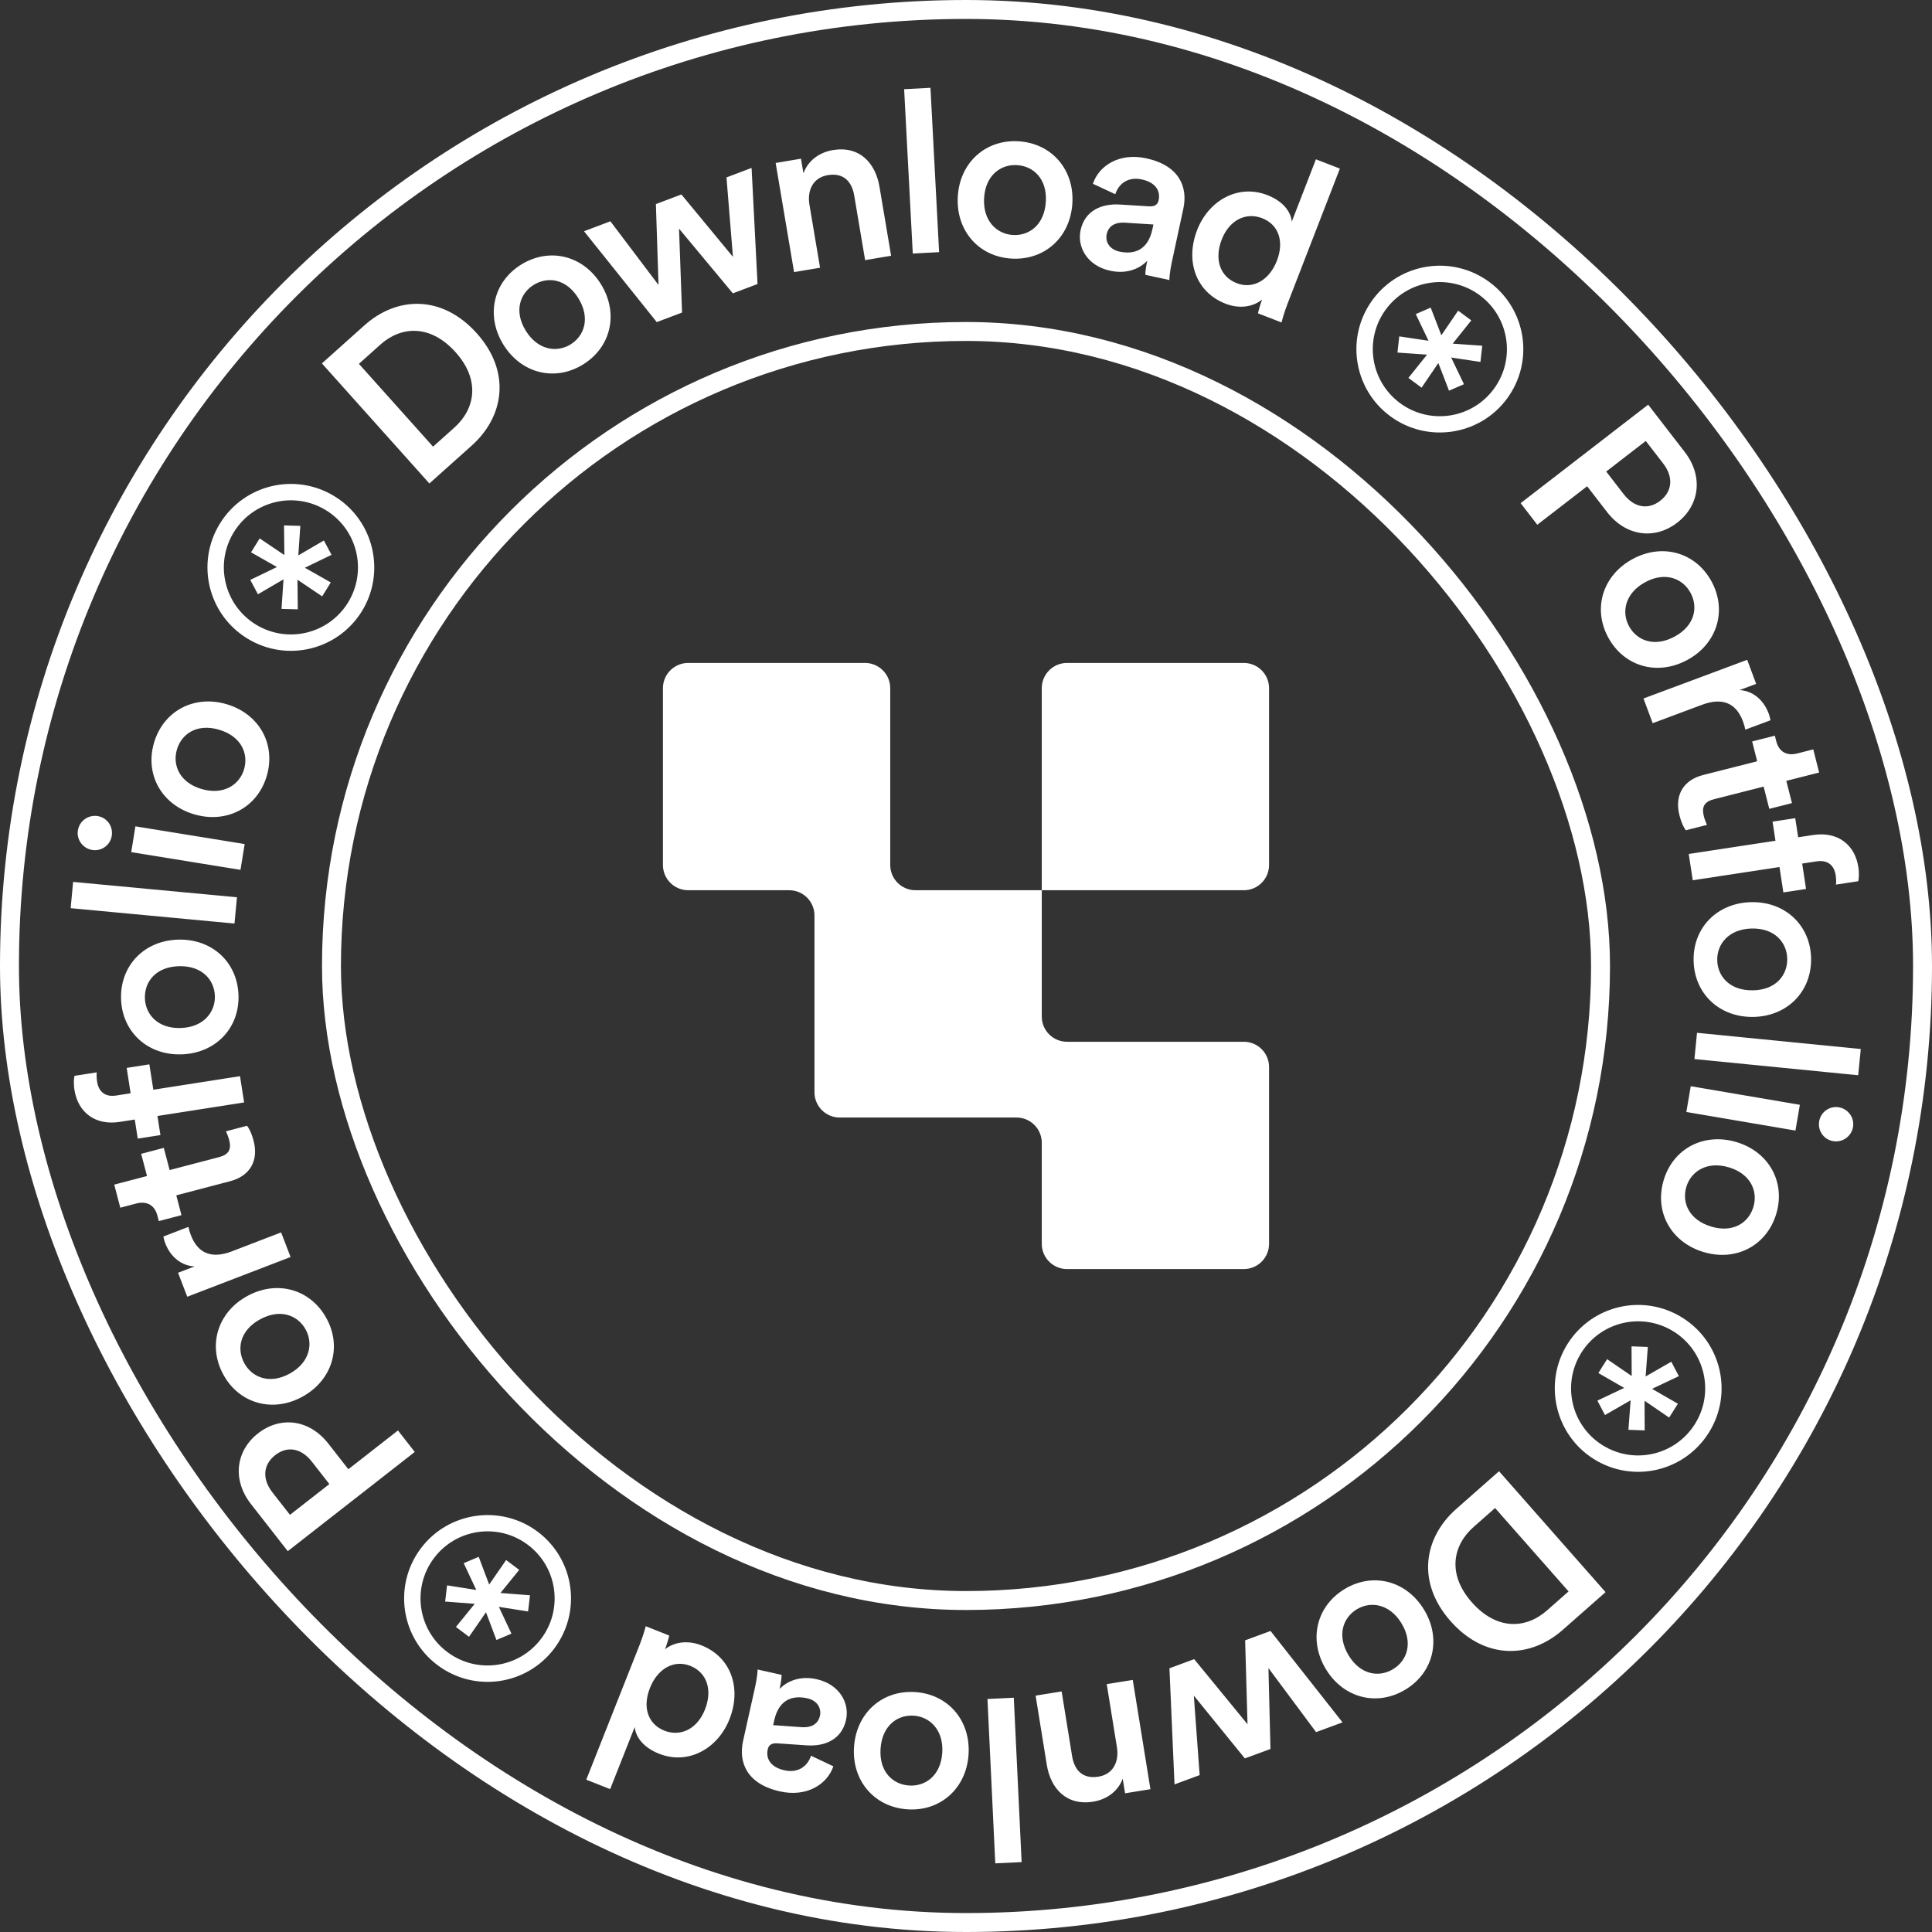
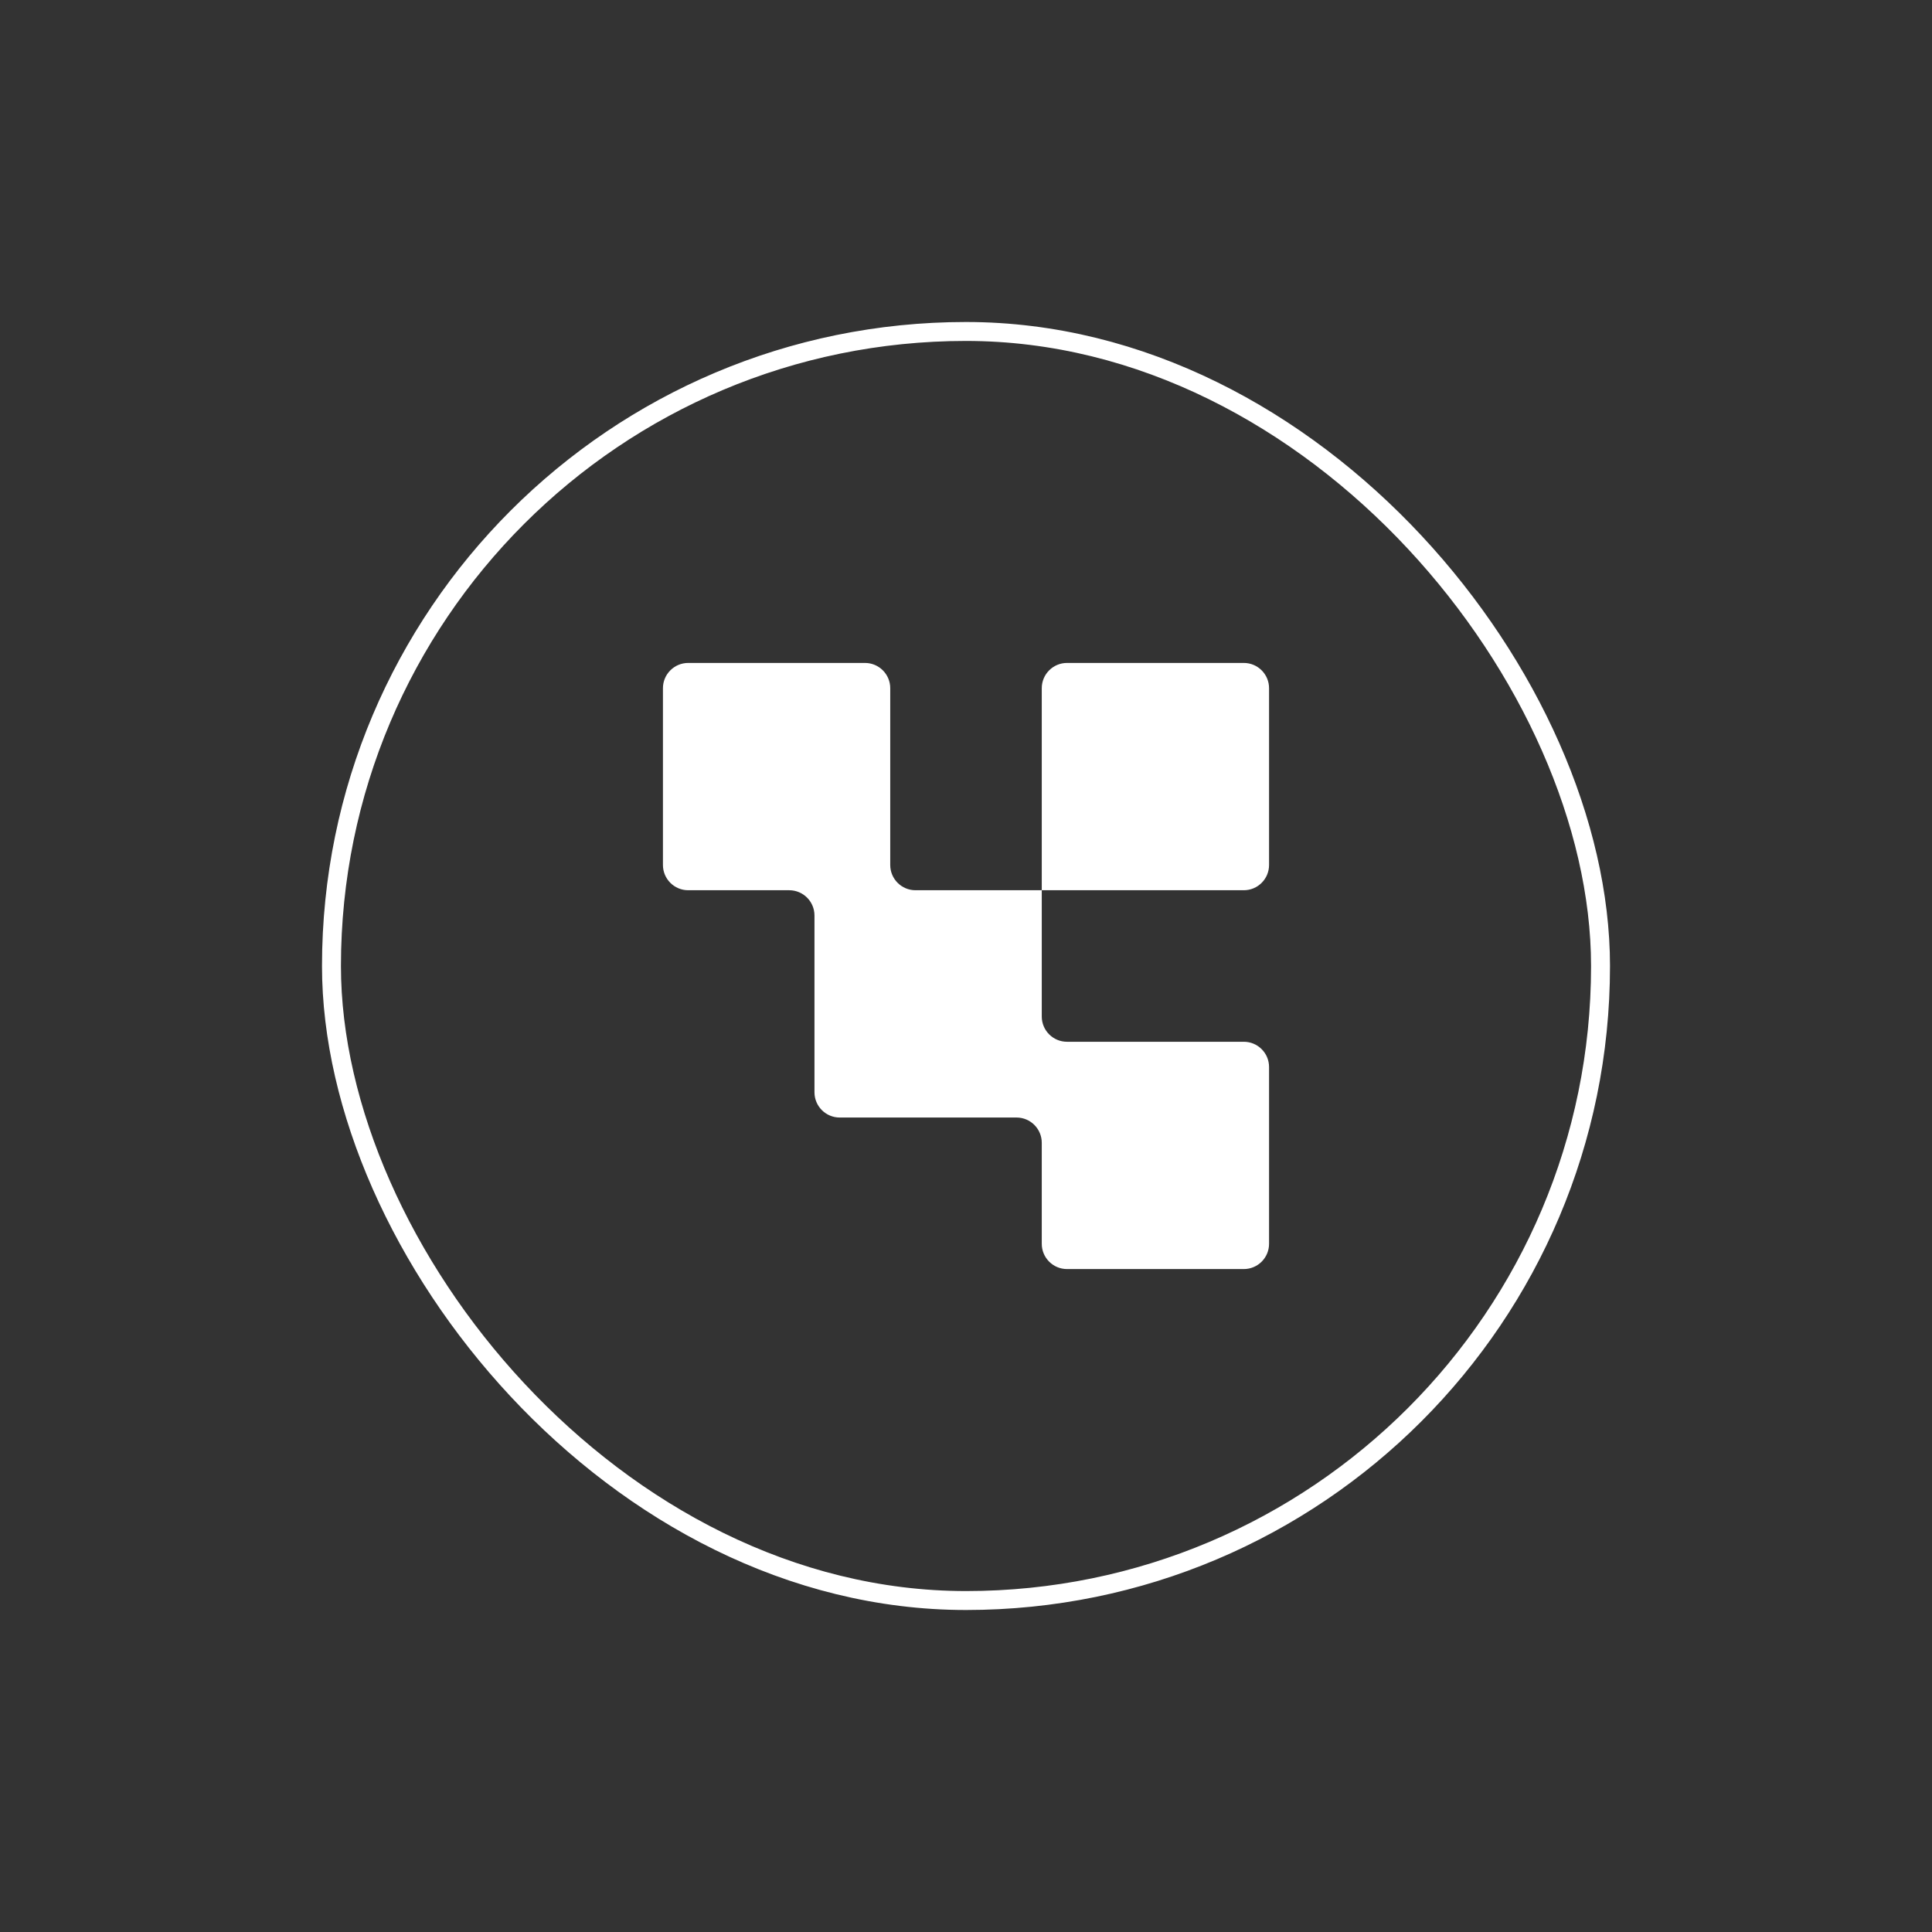
<svg xmlns="http://www.w3.org/2000/svg" width="102" height="102" viewBox="0 0 102 102" fill="none">
  <rect x="0" y="0" width="102" height="102" fill="#333333" stroke="none" />
-   <path d="M84.8 24.895L85.717 26.082C86.274 26.804 87.01 26.933 87.647 26.441C88.293 25.942 88.364 25.19 87.806 24.468L86.889 23.281L84.8 24.895ZM84.842 27.03L83.793 25.672L81.162 27.704L80.282 26.564L87.016 21.364L88.945 23.862C89.942 25.153 89.729 26.683 88.551 27.593C87.364 28.509 85.84 28.322 84.842 27.03ZM86.004 33.06C86.416 33.819 87.342 34.19 88.417 33.606C89.482 33.026 89.663 32.054 89.251 31.295C88.844 30.546 87.923 30.159 86.858 30.738C85.793 31.317 85.597 32.312 86.004 33.06ZM90.358 30.693C91.195 32.232 90.659 33.985 89.088 34.839C87.507 35.699 85.744 35.196 84.907 33.657C84.076 32.128 84.612 30.375 86.193 29.515C87.764 28.661 89.526 29.164 90.358 30.693ZM93.472 38.027L92.145 38.522C92.113 38.367 92.07 38.217 92.019 38.082C91.642 37.07 90.885 36.827 89.862 37.208L87.254 38.181L86.767 36.877L92.243 34.835L92.717 36.105L91.84 36.432C92.532 36.469 93.107 36.946 93.376 37.666C93.434 37.823 93.462 37.966 93.472 38.027ZM96.041 40.786L94.308 41.225L94.607 42.4L93.409 42.704L93.111 41.529L90.482 42.197C89.982 42.323 89.828 42.598 89.955 43.098C90.002 43.284 90.094 43.496 90.12 43.551L89.003 43.834C88.948 43.762 88.79 43.53 88.666 43.041C88.4 41.994 88.863 41.184 89.921 40.915L92.771 40.192L92.505 39.145L93.703 38.841L93.777 39.132C93.931 39.737 94.382 39.907 94.882 39.78L95.732 39.564L96.041 40.786ZM96.913 46.196C96.857 45.828 96.617 45.367 95.905 45.476L95.146 45.592L95.35 46.932L94.152 47.115L93.948 45.775L89.369 46.473L89.157 45.085L93.736 44.387L93.582 43.378L94.78 43.196L94.934 44.204L95.729 44.083C97.022 43.885 97.932 44.596 98.112 45.783C98.165 46.127 98.137 46.422 98.104 46.524L96.93 46.703C96.941 46.617 96.953 46.457 96.913 46.196ZM90.661 50.69C90.679 51.554 91.33 52.309 92.554 52.284C93.766 52.26 94.374 51.479 94.357 50.615C94.339 49.763 93.7 48.996 92.488 49.021C91.276 49.045 90.644 49.838 90.661 50.69ZM95.616 50.59C95.652 52.341 94.37 53.651 92.582 53.688C90.783 53.724 89.449 52.467 89.414 50.715C89.378 48.976 90.66 47.666 92.46 47.629C94.247 47.593 95.581 48.85 95.616 50.59ZM89.457 55.913L89.594 54.527L98.24 55.382L98.103 56.768L89.457 55.913ZM89.031 58.707L89.263 57.346L95.023 58.328L94.791 59.688L89.031 58.707ZM97.082 58.46C97.579 58.545 97.913 59.015 97.83 59.5C97.746 59.997 97.275 60.331 96.778 60.246C96.281 60.161 95.959 59.693 96.044 59.196C96.127 58.711 96.586 58.375 97.082 58.46ZM89.031 62.658C88.782 63.485 89.17 64.404 90.342 64.757C91.502 65.106 92.321 64.551 92.57 63.724C92.816 62.908 92.443 61.981 91.283 61.632C90.122 61.282 89.277 61.842 89.031 62.658ZM93.777 64.087C93.272 65.765 91.649 66.617 89.937 66.101C88.213 65.582 87.331 63.976 87.836 62.298C88.338 60.632 89.961 59.78 91.684 60.299C93.396 60.814 94.278 62.421 93.777 64.087ZM82.758 70.953C84.056 68.892 86.77 68.275 88.831 69.573C90.893 70.871 91.51 73.585 90.212 75.646C88.914 77.707 86.2 78.324 84.138 77.026C82.077 75.728 81.473 72.994 82.758 70.953ZM83.489 71.413C82.447 73.069 82.944 75.253 84.599 76.295C86.254 77.337 88.438 76.841 89.481 75.186C90.523 73.53 90.026 71.346 88.371 70.304C86.716 69.262 84.531 69.758 83.489 71.413ZM84.847 71.757L86.145 72.646L86.137 71.081L86.997 71.112L86.881 72.67L88.236 71.892L88.635 72.654L87.221 73.324L88.584 74.11L88.123 74.841L86.825 73.953L86.832 75.518L85.973 75.487L86.088 73.929L84.734 74.707L84.334 73.945L85.749 73.275L84.386 72.489L84.847 71.757ZM78.933 79.617L77.799 80.616C76.692 81.592 76.4 83.113 77.702 84.589C79.019 86.084 80.563 86.002 81.67 85.026L82.813 84.019L78.933 79.617ZM76.89 79.658L79.141 77.674L84.766 84.057L82.507 86.048C80.769 87.58 78.385 87.633 76.576 85.581C74.775 83.538 75.162 81.181 76.89 79.658ZM71.635 84.961C70.896 85.409 70.568 86.35 71.202 87.397C71.83 88.434 72.81 88.57 73.549 88.123C74.278 87.682 74.622 86.744 73.995 85.707C73.367 84.671 72.364 84.52 71.635 84.961ZM74.201 89.201C72.703 90.108 70.927 89.654 70.001 88.124C69.069 86.585 69.49 84.801 70.989 83.894C72.478 82.993 74.253 83.447 75.185 84.987C76.111 86.516 75.69 88.3 74.201 89.201ZM67.074 92.338L65.723 92.836L63.028 89.52L63.336 93.717L62.008 94.207L61.741 88.077L63.047 87.595L65.863 91.032L65.737 86.602L67.077 86.107L70.879 90.933L69.483 91.448L66.968 88.066L67.074 92.338ZM58.968 92.243L58.43 88.914L59.804 88.692L60.737 94.461L59.398 94.677L59.274 93.907C59.002 94.632 58.359 95.016 57.719 95.119C56.31 95.347 55.47 94.437 55.265 93.17L54.675 89.521L56.049 89.299L56.601 92.711C56.716 93.421 57.127 93.938 57.992 93.799C58.774 93.672 59.091 93.001 58.968 92.243ZM52.133 89.698L53.523 89.632L53.937 98.31L52.546 98.376L52.133 89.698ZM48.241 90.579C47.379 90.521 46.57 91.105 46.489 92.326C46.408 93.536 47.133 94.209 47.995 94.266C48.846 94.323 49.665 93.752 49.746 92.543C49.826 91.334 49.091 90.635 48.241 90.579ZM47.912 95.524C46.164 95.407 44.969 94.017 45.088 92.233C45.208 90.437 46.575 89.217 48.324 89.333C50.06 89.449 51.254 90.839 51.135 92.635C51.016 94.419 49.648 95.639 47.912 95.524ZM44.666 90.807C44.438 91.826 43.563 92.221 42.56 92.144L41.046 92.04C40.708 92.014 40.578 92.157 40.533 92.356C40.426 92.836 40.668 93.296 41.417 93.463C42.132 93.623 42.632 93.255 42.818 92.694L43.997 93.252C43.672 94.212 42.586 94.892 41.181 94.578C39.424 94.186 38.978 93.042 39.232 91.906L39.864 89.071C39.98 88.556 39.997 88.203 39.998 88.142L41.263 88.424C41.267 88.462 41.261 88.707 41.16 89.164C41.526 88.79 42.192 88.447 43.117 88.654C44.312 88.921 44.867 89.905 44.666 90.807ZM42.622 89.662C41.861 89.492 41.124 89.709 40.876 90.822L40.818 91.079L42.355 91.189C42.792 91.213 43.184 91.054 43.289 90.586C43.375 90.199 43.161 89.782 42.622 89.662ZM37.218 90.256C37.629 89.218 37.322 88.297 36.441 87.948C35.593 87.612 34.723 88.081 34.313 89.119C33.902 90.157 34.226 91.033 35.074 91.369C35.922 91.705 36.807 91.294 37.218 90.256ZM30.952 93.958L33.756 86.873C33.951 86.382 34.069 85.951 34.093 85.857L35.332 86.348C35.306 86.479 35.198 86.85 35.11 87.073C35.547 86.717 36.267 86.563 37.036 86.867C38.599 87.486 39.161 89.128 38.512 90.768C37.894 92.33 36.326 93.194 34.798 92.589C33.849 92.214 33.542 91.589 33.511 91.176L32.213 94.457L30.952 93.958ZM28.384 80.865C30.333 82.326 30.726 85.081 29.265 87.03C27.803 88.979 25.048 89.373 23.099 87.911C21.15 86.45 20.757 83.695 22.218 81.746C23.68 79.797 26.454 79.418 28.384 80.865ZM27.865 81.556C26.3 80.382 24.083 80.699 22.909 82.264C21.736 83.829 22.053 86.046 23.618 87.22C25.183 88.394 27.4 88.077 28.574 86.512C29.747 84.947 29.43 82.729 27.865 81.556ZM27.412 82.881L26.421 84.102L27.981 84.222L27.88 85.077L26.337 84.834L27.002 86.248L26.21 86.584L25.658 85.12L24.762 86.414L24.071 85.895L25.062 84.674L23.502 84.554L23.603 83.699L25.146 83.942L24.481 82.528L25.273 82.192L25.826 83.656L26.721 82.362L27.412 82.881ZM17.389 78.351L16.465 77.169C15.904 76.45 15.167 76.326 14.533 76.821C13.89 77.323 13.824 78.076 14.385 78.794L15.309 79.976L17.389 78.351ZM17.335 76.216L18.391 77.568L21.011 75.521L21.897 76.656L15.193 81.894L13.25 79.407C12.245 78.121 12.45 76.591 13.623 75.675C14.805 74.751 16.33 74.93 17.335 76.216ZM16.137 70.191C15.72 69.435 14.793 69.069 13.721 69.66C12.659 70.246 12.484 71.219 12.901 71.976C13.312 72.722 14.236 73.104 15.297 72.519C16.358 71.933 16.549 70.937 16.137 70.191ZM11.798 72.585C10.952 71.05 11.477 69.294 13.043 68.431C14.619 67.562 16.384 68.054 17.23 69.589C18.071 71.112 17.545 72.868 15.969 73.737C14.403 74.601 12.638 74.108 11.798 72.585ZM8.626 65.282L9.947 64.774C9.981 64.928 10.026 65.078 10.078 65.213C10.465 66.221 11.224 66.456 12.243 66.064L14.842 65.065L15.341 66.364L9.887 68.461L9.4 67.196L10.274 66.86C9.581 66.831 9.001 66.359 8.726 65.642C8.665 65.486 8.636 65.343 8.626 65.282ZM6.031 62.542L7.761 62.088L7.453 60.916L8.648 60.602L8.956 61.774L11.579 61.086C12.078 60.954 12.229 60.679 12.098 60.18C12.05 59.994 11.957 59.783 11.93 59.728L13.044 59.435C13.1 59.507 13.26 59.738 13.388 60.226C13.663 61.27 13.207 62.085 12.15 62.362L9.307 63.109L9.581 64.154L8.386 64.468L8.309 64.177C8.151 63.574 7.698 63.407 7.199 63.538L6.351 63.761L6.031 62.542ZM5.128 57.122C5.185 57.489 5.427 57.95 6.139 57.838L6.897 57.719L6.688 56.38L7.885 56.192L8.095 57.532L12.671 56.816L12.888 58.203L8.312 58.919L8.47 59.927L7.272 60.114L7.115 59.106L6.32 59.231C5.028 59.433 4.116 58.726 3.93 57.54C3.876 57.196 3.903 56.901 3.935 56.798L5.109 56.615C5.098 56.701 5.087 56.861 5.128 57.122ZM11.345 52.588C11.319 51.725 10.661 50.975 9.438 51.011C8.226 51.046 7.625 51.832 7.65 52.696C7.675 53.547 8.321 54.309 9.533 54.274C10.744 54.238 11.369 53.44 11.345 52.588ZM6.391 52.732C6.34 50.981 7.61 49.66 9.397 49.608C11.196 49.555 12.541 50.801 12.592 52.552C12.643 54.291 11.373 55.613 9.573 55.665C7.786 55.717 6.441 54.472 6.391 52.732ZM12.51 47.372L12.38 48.758L3.73 47.947L3.86 46.56L12.51 47.372ZM12.917 44.562L12.697 45.924L6.928 44.989L7.149 43.627L12.917 44.562ZM4.868 44.874C4.37 44.794 4.033 44.325 4.112 43.84C4.192 43.342 4.66 43.005 5.158 43.085C5.655 43.166 5.981 43.632 5.9 44.13C5.821 44.615 5.365 44.955 4.868 44.874ZM12.886 40.613C13.129 39.784 12.735 38.868 11.56 38.524C10.397 38.183 9.582 38.745 9.339 39.574C9.1 40.391 9.479 41.315 10.642 41.656C11.805 41.997 12.647 41.43 12.886 40.613ZM8.13 39.219C8.623 37.538 10.239 36.674 11.955 37.176C13.682 37.682 14.576 39.282 14.084 40.964C13.595 42.633 11.978 43.498 10.251 42.992C8.535 42.489 7.641 40.889 8.13 39.219ZM19.103 32.273C17.821 34.344 15.111 34.982 13.04 33.699C10.969 32.417 10.332 29.707 11.614 27.636C12.897 25.565 15.606 24.928 17.677 26.211C19.748 27.493 20.373 30.223 19.103 32.273ZM18.369 31.819C19.398 30.156 18.885 27.975 17.222 26.945C15.559 25.916 13.379 26.428 12.349 28.091C11.319 29.754 11.832 31.935 13.495 32.965C15.158 33.994 17.339 33.482 18.369 31.819ZM17.009 31.485L15.704 30.606L15.723 32.17L14.863 32.146L14.967 30.587L13.618 31.375L13.213 30.616L14.622 29.936L13.254 29.16L13.709 28.425L15.014 29.304L14.995 27.739L15.855 27.764L15.75 29.322L17.099 28.535L17.504 29.293L16.095 29.974L17.463 30.75L17.009 31.485ZM22.863 23.581L23.989 22.573C25.089 21.588 25.369 20.066 24.056 18.599C22.727 17.115 21.184 17.208 20.084 18.192L18.949 19.209L22.863 23.581ZM24.905 23.524L22.67 25.525L16.995 19.186L19.24 17.177C20.965 15.632 23.349 15.56 25.174 17.599C26.99 19.628 26.622 21.988 24.905 23.524ZM30.119 18.186C30.855 17.733 31.176 16.79 30.536 15.747C29.901 14.714 28.921 14.584 28.184 15.036C27.458 15.482 27.12 16.422 27.755 17.455C28.389 18.488 29.393 18.632 30.119 18.186ZM27.525 13.963C29.018 13.046 30.796 13.488 31.732 15.012C32.674 16.546 32.265 18.332 30.772 19.249C29.289 20.16 27.511 19.717 26.569 18.183C25.633 16.66 26.042 14.873 27.525 13.963ZM34.628 10.775L35.975 10.266L38.696 13.561L38.355 9.367L39.68 8.866L39.994 14.995L38.692 15.487L35.849 12.071L36.009 16.501L34.674 17.006L30.834 12.209L32.226 11.683L34.767 15.046L34.628 10.775ZM42.735 10.81L43.295 14.135L41.923 14.366L40.951 8.604L42.288 8.378L42.418 9.147C42.685 8.421 43.325 8.033 43.964 7.925C45.372 7.688 46.218 8.592 46.432 9.858L47.046 13.502L45.674 13.734L45.099 10.326C44.979 9.616 44.564 9.102 43.7 9.247C42.919 9.379 42.607 10.052 42.735 10.81ZM49.58 13.312L48.19 13.386L47.734 4.709L49.124 4.636L49.58 13.312ZM53.475 12.406C54.337 12.458 55.142 11.868 55.215 10.646C55.286 9.437 54.557 8.768 53.694 8.717C52.844 8.666 52.028 9.243 51.956 10.453C51.884 11.662 52.624 12.356 53.475 12.406ZM53.769 7.459C55.518 7.563 56.722 8.945 56.616 10.73C56.509 12.527 55.15 13.756 53.401 13.652C51.664 13.549 50.46 12.167 50.567 10.37C50.673 8.585 52.032 7.356 53.769 7.459ZM57.049 12.153C57.269 11.133 58.141 10.731 59.145 10.8L60.659 10.893C60.998 10.917 61.127 10.773 61.17 10.573C61.274 10.092 61.029 9.635 60.278 9.473C59.562 9.319 59.065 9.69 58.882 10.253L57.7 9.703C58.017 8.741 59.098 8.053 60.506 8.356C62.266 8.735 62.72 9.876 62.475 11.014L61.863 13.853C61.752 14.369 61.737 14.722 61.737 14.783L60.47 14.51C60.465 14.472 60.469 14.228 60.568 13.77C60.204 14.146 59.54 14.494 58.613 14.294C57.417 14.037 56.855 13.056 57.049 12.153ZM59.101 13.283C59.864 13.447 60.599 13.225 60.839 12.11L60.895 11.852L59.357 11.754C58.919 11.733 58.529 11.895 58.428 12.364C58.344 12.751 58.562 13.166 59.101 13.283ZM64.5 12.649C64.097 13.689 64.41 14.608 65.294 14.951C66.145 15.28 67.011 14.805 67.414 13.764C67.817 12.723 67.487 11.849 66.636 11.52C65.786 11.19 64.903 11.608 64.5 12.649ZM70.739 8.901L67.987 16.006C67.796 16.499 67.681 16.93 67.657 17.024L66.415 16.543C66.44 16.411 66.545 16.04 66.632 15.816C66.197 16.175 65.479 16.335 64.707 16.036C63.14 15.429 62.565 13.791 63.202 12.146C63.809 10.579 65.37 9.704 66.903 10.298C67.855 10.666 68.167 11.289 68.2 11.701L69.474 8.411L70.739 8.901ZM73.399 21.974C71.44 20.526 71.028 17.774 72.476 15.815C73.925 13.856 76.677 13.444 78.636 14.893C80.594 16.341 81.007 19.093 79.558 21.052C78.11 23.011 75.338 23.409 73.399 21.974ZM73.912 21.28C75.485 22.443 77.701 22.111 78.864 20.538C80.027 18.966 79.695 16.75 78.122 15.587C76.549 14.424 74.334 14.756 73.171 16.329C72.008 17.901 72.34 20.117 73.912 21.28ZM74.357 19.952L75.34 18.724L73.779 18.614L73.874 17.759L75.419 17.991L74.745 16.582L75.534 16.241L76.096 17.701L76.983 16.401L77.677 16.915L76.695 18.143L78.255 18.253L78.16 19.108L76.615 18.876L77.29 20.285L76.5 20.626L75.938 19.166L75.052 20.466L74.357 19.952Z" fill="white" />
  <rect x="17.5" y="17.5" width="67" height="67" rx="33.5" stroke="white" />
-   <rect x="0.5" y="0.5" width="101" height="101" rx="50.5" stroke="white" />
  <path d="M47 45.667C47 46.403 47.597 47 48.333 47H55V53.667C55 54.403 55.597 55 56.333 55H65.667C66.403 55 67 55.597 67 56.333V65.667C67 66.403 66.403 67 65.667 67H56.333C55.597 67 55 66.403 55 65.667V60.333C55 59.597 54.403 59 53.667 59H44.333C43.597 59 43 58.403 43 57.667V48.333C43 47.597 42.403 47 41.667 47H36.333C35.597 47 35 46.403 35 45.667V36.333C35 35.597 35.597 35 36.333 35H45.667C46.403 35 47 35.597 47 36.333V45.667ZM67 45.667C67 46.403 66.403 47 65.667 47H55V36.333C55 35.597 55.597 35 56.333 35H65.667C66.403 35 67 35.597 67 36.333V45.667Z" fill="white" />
</svg>